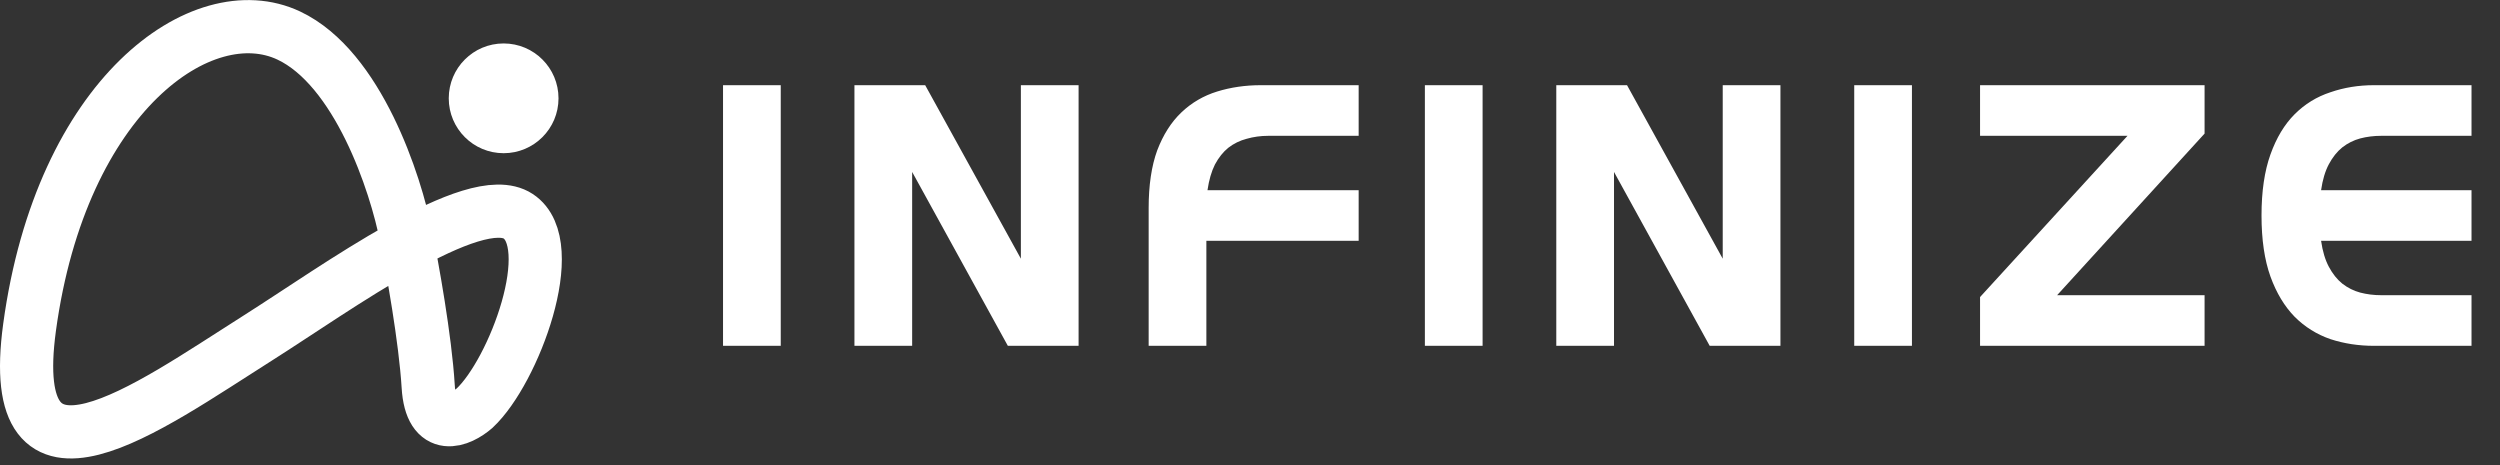
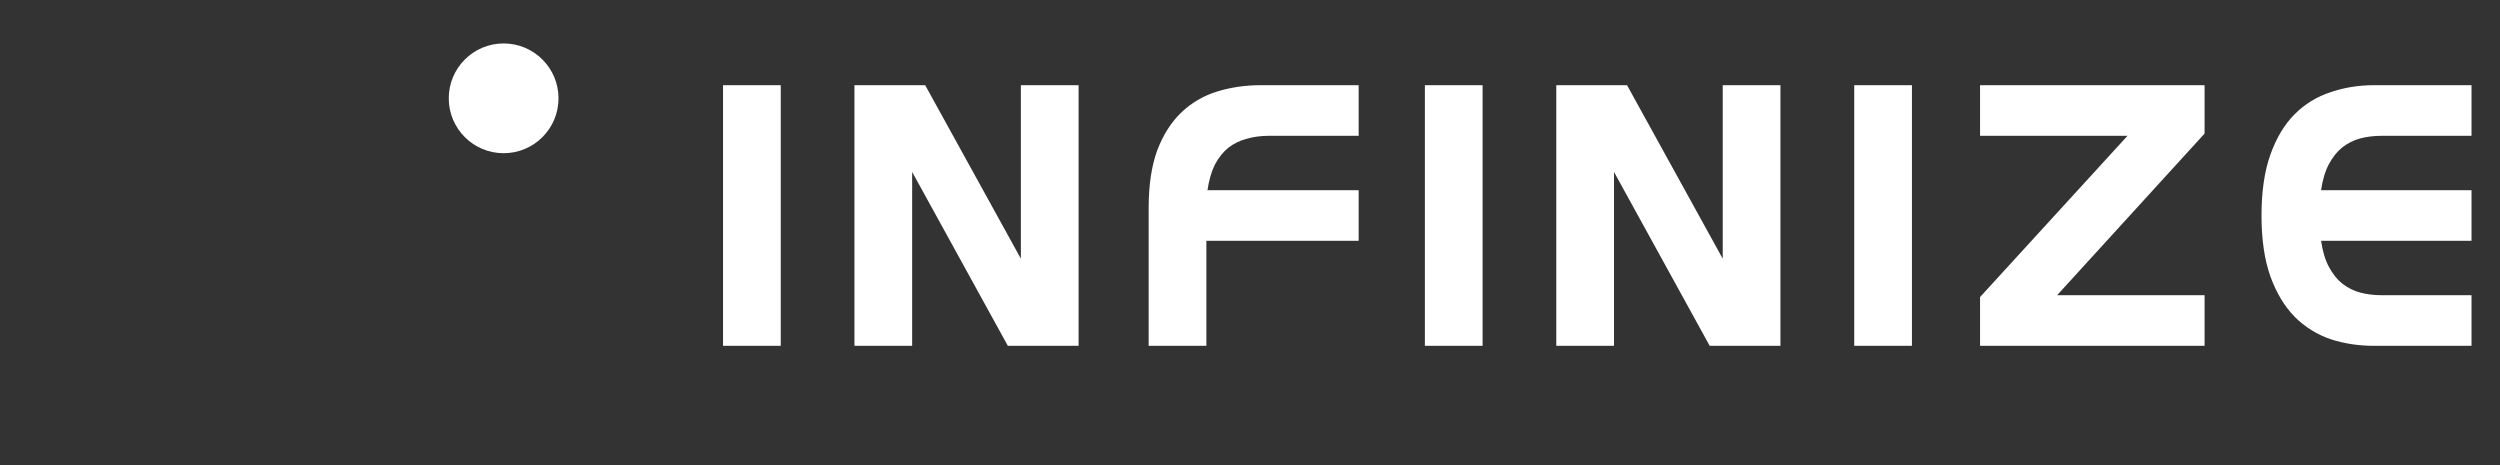
<svg xmlns="http://www.w3.org/2000/svg" width="188" height="35" viewBox="0 0 188 35" fill="none">
  <rect x="0" y="0" width="188" height="35" fill="#333333" stroke="none" />
-   <path d="M30.543 17.797C29.764 13.777 26.909 5.124 21.719 2.674C15.23 -0.389 4.606 7.11 2.223 24.616C0.316 38.622 11.048 30.694 19.382 25.422C25.255 21.706 35.678 14.095 38.967 16.261C42.203 18.392 38.651 27.927 35.689 30.694C34.616 31.625 32.415 32.601 32.2 29.052C31.986 25.503 31.006 20.07 30.543 17.797Z" stroke="white" stroke-width="4" />
  <ellipse cx="37.873" cy="7.394" rx="4.127" ry="4.127" fill="white" />
  <path d="M54.372 6.406H58.712V26.006H54.372V6.406ZM64.254 6.406H69.574L76.77 19.454V6.406H81.11V26.006H75.79L68.594 12.93V26.006H64.254V6.406ZM86.379 15.646C86.379 13.929 86.594 12.482 87.023 11.306C87.472 10.13 88.078 9.178 88.844 8.45C89.609 7.722 90.505 7.199 91.531 6.882C92.558 6.565 93.65 6.406 94.808 6.406H102.171V10.214H95.368C94.808 10.214 94.266 10.289 93.743 10.438C93.24 10.569 92.782 10.793 92.371 11.11C91.98 11.427 91.644 11.847 91.364 12.37C91.102 12.893 90.915 13.537 90.803 14.302H102.171V18.11H90.719V26.006H86.379V15.646ZM107.151 6.406H111.491V26.006H107.151V6.406ZM117.033 6.406H122.353L129.549 19.454V6.406H133.889V26.006H128.569L121.373 12.93V26.006H117.033V6.406ZM139.438 6.406H143.778V26.006H139.438V6.406ZM148.9 22.338L159.988 10.214H148.9V6.406H165.784V10.046L154.696 22.198H165.784V26.006H148.9V22.338ZM178.522 26.006C177.364 26.006 176.272 25.838 175.246 25.502C174.219 25.147 173.323 24.587 172.558 23.822C171.792 23.038 171.186 22.03 170.738 20.798C170.29 19.547 170.066 18.017 170.066 16.206C170.066 14.395 170.29 12.865 170.738 11.614C171.186 10.363 171.792 9.355 172.558 8.59C173.323 7.825 174.219 7.274 175.246 6.938C176.272 6.583 177.364 6.406 178.522 6.406H185.858V10.214H179.054C178.512 10.214 177.99 10.279 177.486 10.41C177 10.541 176.552 10.765 176.142 11.082C175.75 11.399 175.414 11.819 175.134 12.342C174.854 12.865 174.658 13.518 174.546 14.302H185.858V18.11H174.546C174.658 18.894 174.854 19.547 175.134 20.07C175.414 20.593 175.75 21.013 176.142 21.33C176.552 21.647 177 21.871 177.486 22.002C177.99 22.133 178.512 22.198 179.054 22.198H185.858V26.006H178.522Z" fill="white" />
</svg>